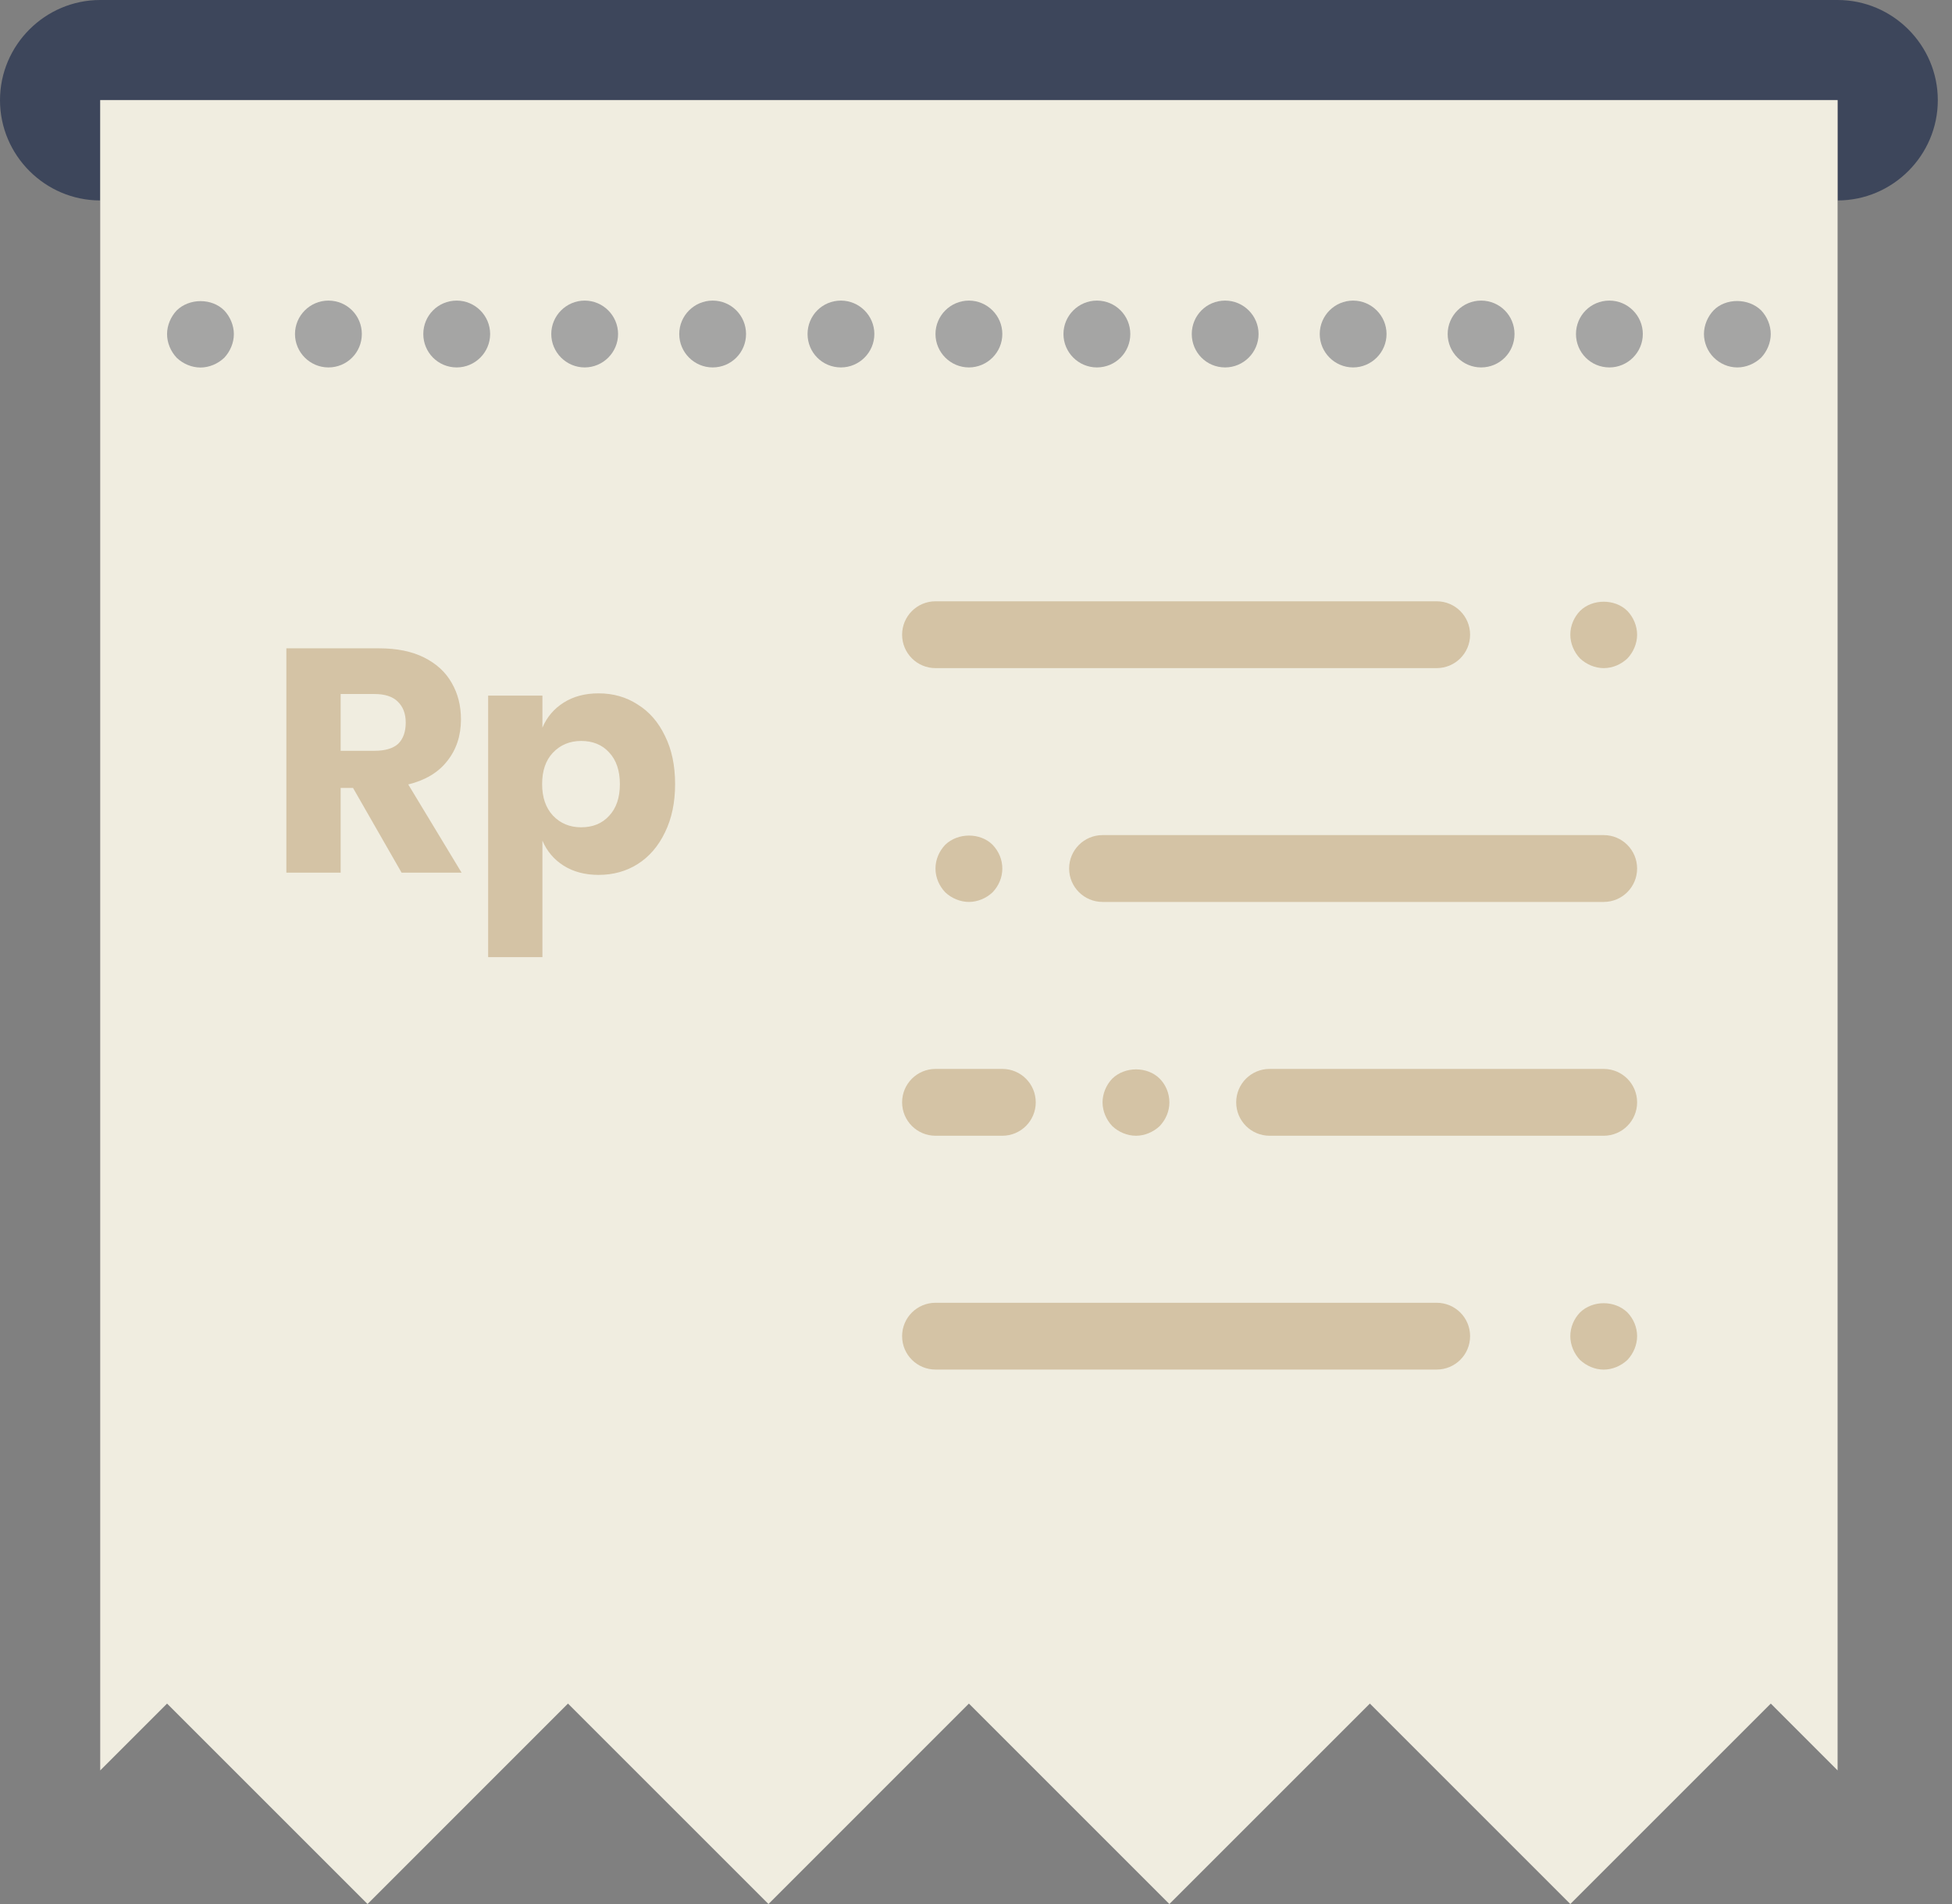
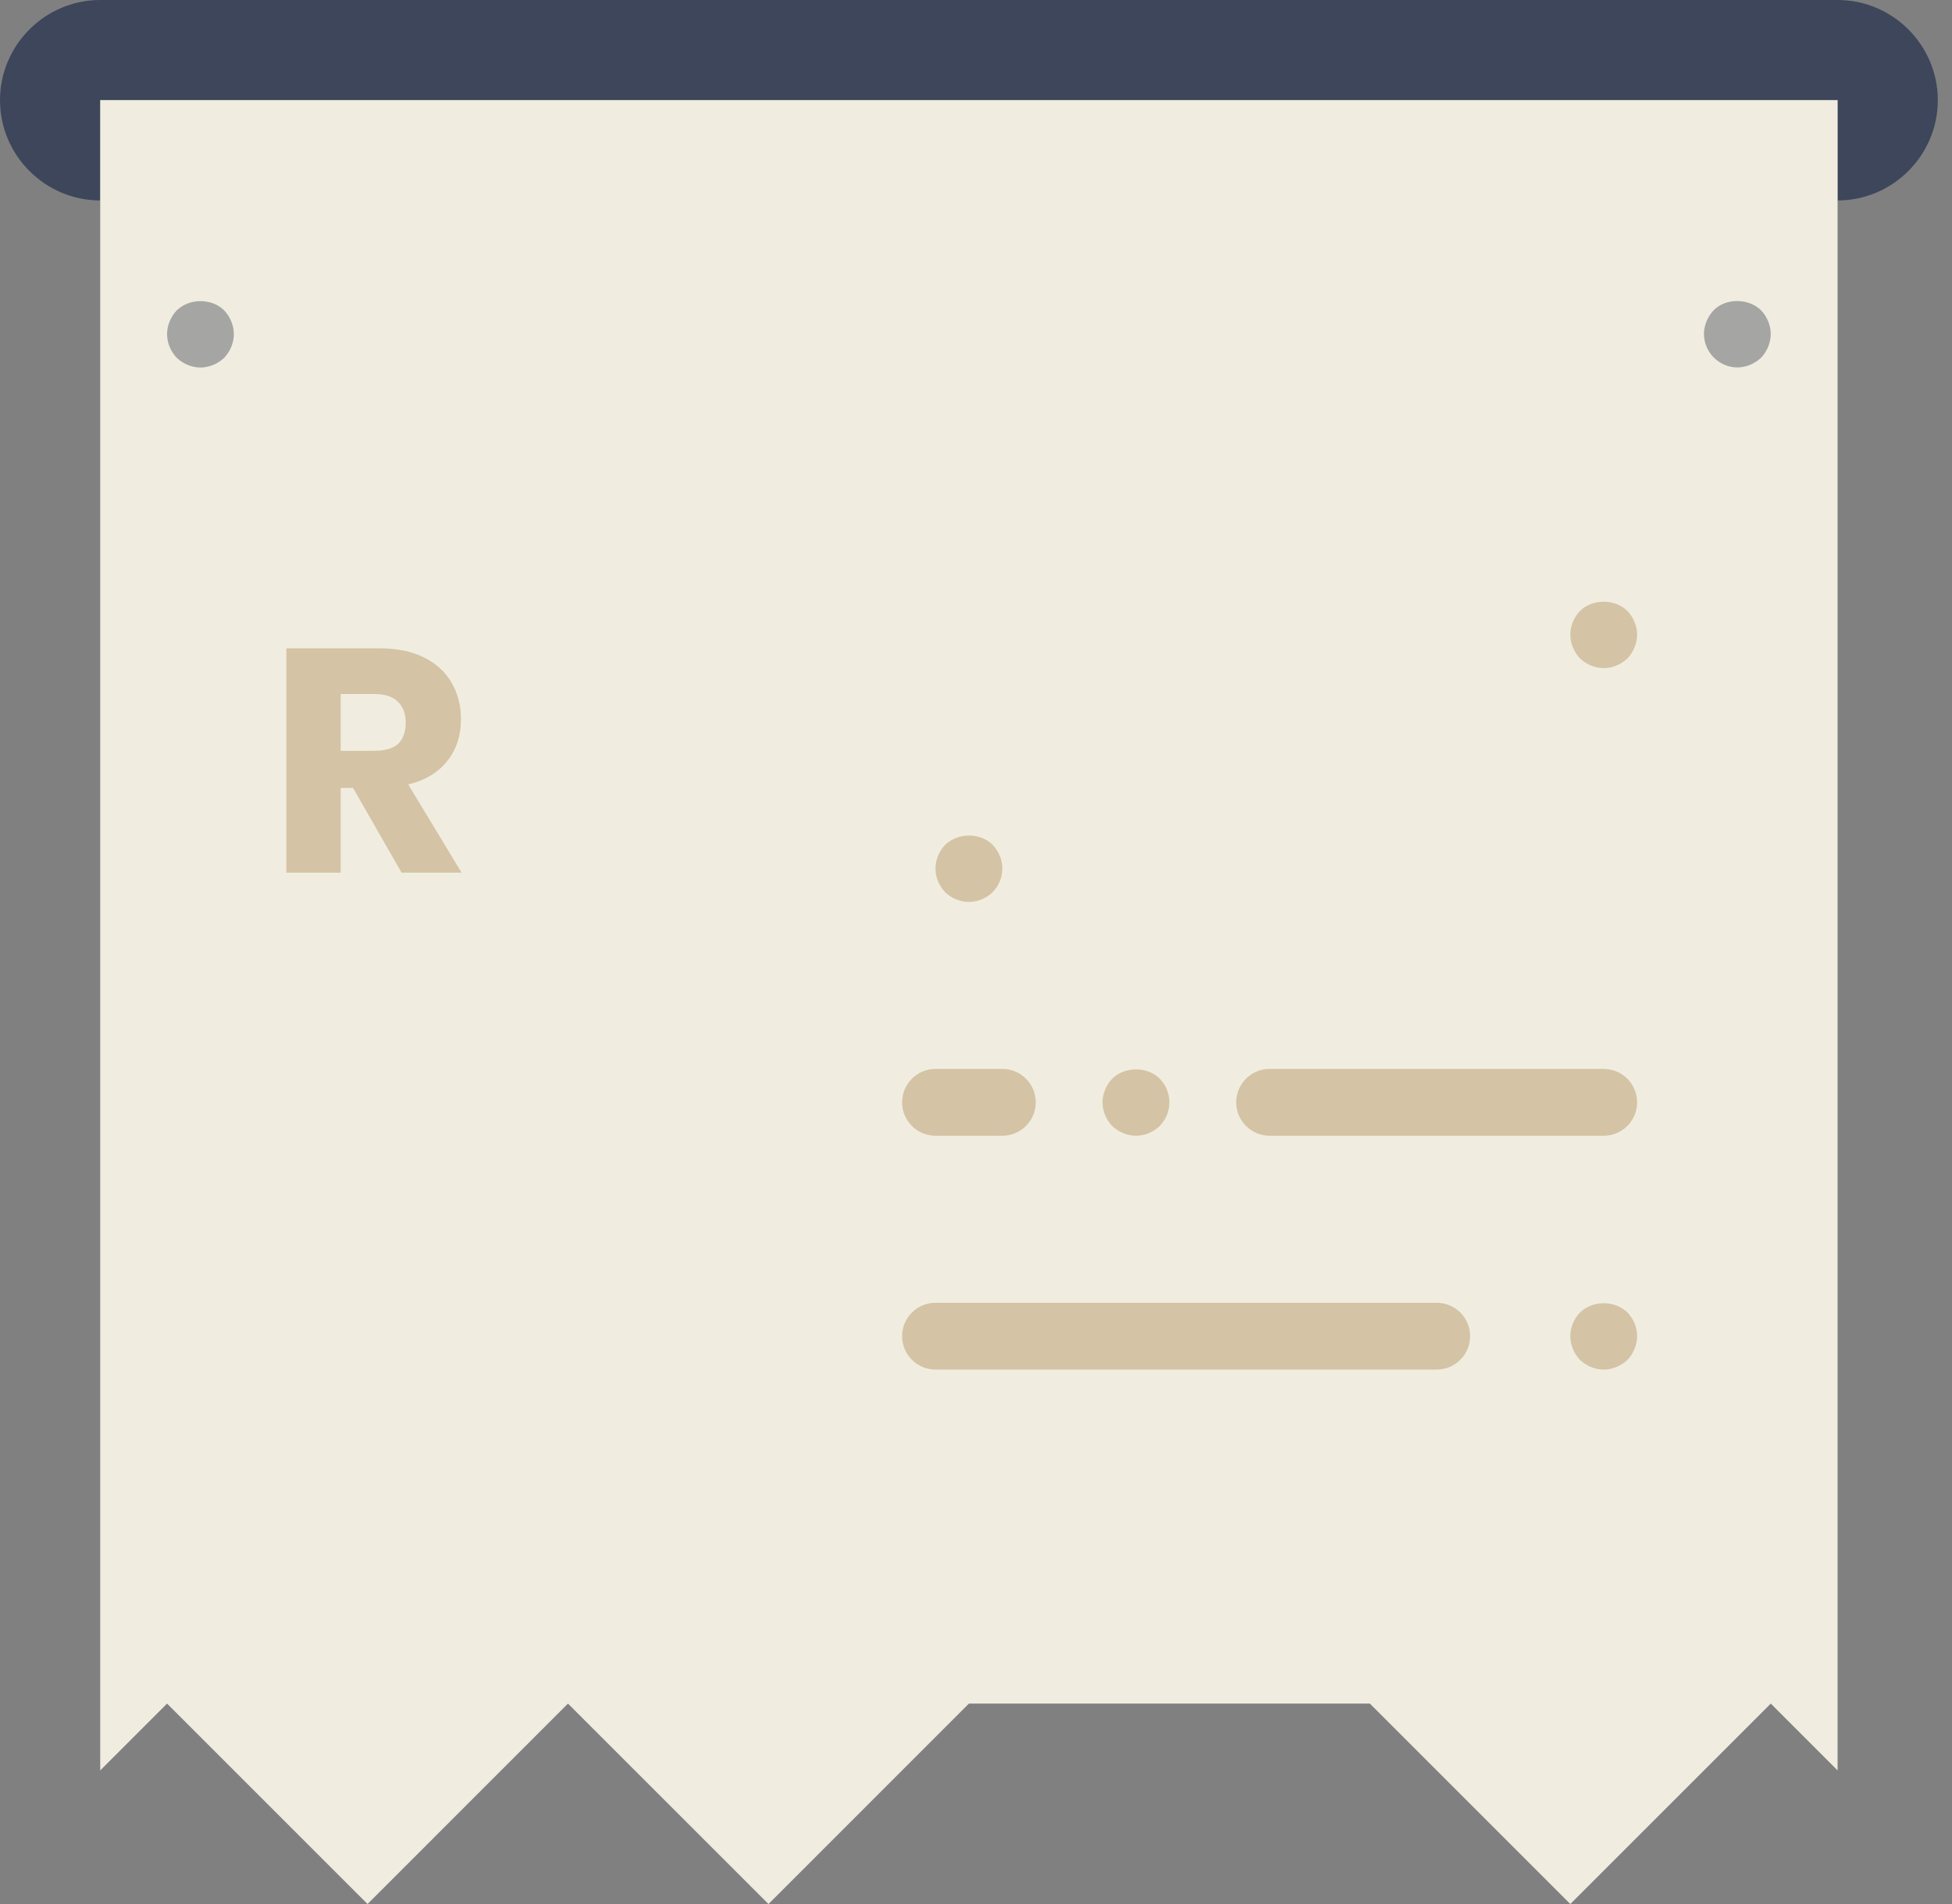
<svg xmlns="http://www.w3.org/2000/svg" width="41" height="40" viewBox="0 0 41 40" fill="none">
  <rect x="0" y="0" width="41" height="40" fill="#808080" stroke="none" />
  <path d="M38.597 0H2.105C0.947 0 0 0.947 0 2.105C0 3.263 0.947 4.211 2.105 4.211V2.105H38.597V4.211C39.755 4.211 40.702 3.263 40.702 2.105C40.702 0.947 39.755 0 38.597 0Z" fill="#3D465B" />
-   <path d="M3.509 35.789L7.72 40L11.93 35.789L16.141 40L20.351 35.789L24.562 40L28.773 35.789L32.983 40L37.194 35.789L38.597 37.193V2.104H2.105V37.193L3.509 35.789Z" fill="#F0EDE0" />
+   <path d="M3.509 35.789L7.72 40L11.93 35.789L16.141 40L20.351 35.789L28.773 35.789L32.983 40L37.194 35.789L38.597 37.193V2.104H2.105V37.193L3.509 35.789Z" fill="#F0EDE0" />
  <path d="M30.176 28.772H19.65C19.262 28.772 18.948 28.459 18.948 28.07C18.948 27.682 19.262 27.369 19.65 27.369H30.176C30.564 27.369 30.878 27.682 30.878 28.07C30.878 28.459 30.564 28.772 30.176 28.772Z" fill="#D4C3A5" />
  <path d="M33.684 28.773C33.502 28.773 33.32 28.695 33.186 28.569C33.06 28.436 32.983 28.253 32.983 28.071C32.983 27.881 33.06 27.705 33.186 27.573C33.453 27.313 33.916 27.313 34.183 27.573C34.309 27.705 34.386 27.881 34.386 28.071C34.386 28.253 34.309 28.436 34.183 28.569C34.049 28.695 33.867 28.773 33.684 28.773Z" fill="#D4C3A5" />
-   <path d="M33.685 18.948H23.158C22.771 18.948 22.456 18.634 22.456 18.246C22.456 17.858 22.771 17.544 23.158 17.544H33.685C34.072 17.544 34.386 17.858 34.386 18.246C34.386 18.634 34.072 18.948 33.685 18.948Z" fill="#D4C3A5" />
  <path d="M33.684 23.86H26.667C26.279 23.86 25.965 23.546 25.965 23.158C25.965 22.77 26.279 22.456 26.667 22.456H33.684C34.072 22.456 34.386 22.77 34.386 23.158C34.386 23.546 34.072 23.86 33.684 23.86Z" fill="#D4C3A5" />
  <path d="M21.053 23.86H19.65C19.262 23.86 18.948 23.546 18.948 23.158C18.948 22.77 19.262 22.456 19.65 22.456H21.053C21.441 22.456 21.755 22.77 21.755 23.158C21.755 23.546 21.441 23.86 21.053 23.86Z" fill="#D4C3A5" />
-   <path d="M30.176 14.036H19.65C19.262 14.036 18.948 13.722 18.948 13.334C18.948 12.946 19.262 12.632 19.65 12.632H30.176C30.564 12.632 30.878 12.946 30.878 13.334C30.878 13.722 30.564 14.036 30.176 14.036Z" fill="#D4C3A5" />
  <path d="M33.684 14.036C33.502 14.036 33.32 13.958 33.186 13.832C33.06 13.699 32.983 13.516 32.983 13.334C32.983 13.144 33.06 12.968 33.186 12.836C33.446 12.576 33.923 12.576 34.183 12.836C34.309 12.968 34.386 13.151 34.386 13.334C34.386 13.516 34.309 13.699 34.183 13.832C34.049 13.958 33.874 14.036 33.684 14.036Z" fill="#D4C3A5" />
  <path d="M20.351 18.948C20.169 18.948 19.986 18.871 19.853 18.745C19.727 18.611 19.649 18.436 19.649 18.247C19.649 18.056 19.727 17.881 19.853 17.748C20.12 17.489 20.59 17.489 20.849 17.748C20.976 17.881 21.053 18.056 21.053 18.247C21.053 18.436 20.976 18.611 20.849 18.745C20.716 18.871 20.534 18.948 20.351 18.948Z" fill="#D4C3A5" />
  <path d="M23.86 23.86C23.677 23.86 23.495 23.783 23.362 23.657C23.235 23.523 23.158 23.341 23.158 23.159C23.158 22.976 23.235 22.793 23.362 22.66C23.628 22.401 24.099 22.401 24.358 22.66C24.485 22.787 24.562 22.968 24.562 23.159C24.562 23.348 24.485 23.523 24.358 23.657C24.225 23.783 24.042 23.86 23.86 23.86Z" fill="#D4C3A5" />
  <path d="M8.435 18.333L7.415 16.553H7.155V18.333H6.015V13.62H7.962C8.335 13.62 8.651 13.684 8.908 13.813C9.166 13.942 9.36 14.12 9.488 14.347C9.617 14.569 9.682 14.824 9.682 15.113C9.682 15.455 9.586 15.746 9.395 15.986C9.208 16.227 8.935 16.391 8.575 16.48L9.695 18.333H8.435ZM7.155 15.773H7.862C8.088 15.773 8.255 15.724 8.362 15.627C8.468 15.524 8.522 15.375 8.522 15.18C8.522 14.993 8.466 14.847 8.355 14.74C8.248 14.633 8.084 14.58 7.862 14.58H7.155V15.773Z" fill="#D4C3A5" />
-   <path d="M12.573 14.566C12.88 14.566 13.153 14.644 13.393 14.8C13.638 14.951 13.829 15.171 13.967 15.46C14.109 15.744 14.18 16.082 14.18 16.473C14.18 16.86 14.109 17.198 13.967 17.487C13.829 17.775 13.638 17.998 13.393 18.153C13.153 18.304 12.88 18.38 12.573 18.38C12.289 18.38 12.044 18.315 11.84 18.187C11.636 18.058 11.487 17.882 11.393 17.66V20.107H10.253V14.613H11.393V15.287C11.487 15.064 11.636 14.889 11.84 14.76C12.044 14.631 12.289 14.566 12.573 14.566ZM12.207 15.566C11.967 15.566 11.769 15.649 11.613 15.813C11.462 15.973 11.387 16.193 11.387 16.473C11.387 16.749 11.462 16.969 11.613 17.133C11.769 17.298 11.967 17.38 12.207 17.38C12.451 17.38 12.647 17.3 12.793 17.14C12.944 16.98 13.02 16.758 13.02 16.473C13.02 16.189 12.944 15.966 12.793 15.806C12.647 15.646 12.451 15.566 12.207 15.566Z" fill="#D4C3A5" />
  <path d="M4.21 7.721C4.028 7.721 3.845 7.644 3.712 7.517C3.586 7.384 3.509 7.202 3.509 7.019C3.509 6.837 3.586 6.654 3.712 6.521C3.979 6.261 4.449 6.261 4.709 6.521C4.835 6.654 4.912 6.837 4.912 7.019C4.912 7.202 4.835 7.384 4.709 7.517C4.575 7.644 4.393 7.721 4.21 7.721Z" fill="#A5A5A4" />
-   <path d="M33.102 7.017C33.102 6.631 33.411 6.315 33.804 6.315C34.19 6.315 34.506 6.631 34.506 7.017C34.506 7.403 34.19 7.719 33.804 7.719C33.411 7.719 33.102 7.403 33.102 7.017ZM30.407 7.017C30.407 6.631 30.723 6.315 31.109 6.315C31.502 6.315 31.811 6.631 31.811 7.017C31.811 7.403 31.502 7.719 31.109 7.719C30.723 7.719 30.407 7.403 30.407 7.017ZM27.72 7.017C27.72 6.631 28.035 6.315 28.421 6.315C28.807 6.315 29.123 6.631 29.123 7.017C29.123 7.403 28.807 7.719 28.421 7.719C28.035 7.719 27.72 7.403 27.72 7.017ZM25.032 7.017C25.032 6.631 25.34 6.315 25.733 6.315C26.119 6.315 26.435 6.631 26.435 7.017C26.435 7.403 26.119 7.719 25.733 7.719C25.34 7.719 25.032 7.403 25.032 7.017ZM22.337 7.017C22.337 6.631 22.653 6.315 23.039 6.315C23.432 6.315 23.741 6.631 23.741 7.017C23.741 7.403 23.432 7.719 23.039 7.719C22.653 7.719 22.337 7.403 22.337 7.017ZM19.649 7.017C19.649 6.631 19.965 6.315 20.351 6.315C20.737 6.315 21.053 6.631 21.053 7.017C21.053 7.403 20.737 7.719 20.351 7.719C19.965 7.719 19.649 7.403 19.649 7.017ZM16.962 7.017C16.962 6.631 17.27 6.315 17.663 6.315C18.049 6.315 18.365 6.631 18.365 7.017C18.365 7.403 18.049 7.719 17.663 7.719C17.27 7.719 16.962 7.403 16.962 7.017ZM14.267 7.017C14.267 6.631 14.582 6.315 14.969 6.315C15.361 6.315 15.67 6.631 15.67 7.017C15.67 7.403 15.361 7.719 14.969 7.719C14.582 7.719 14.267 7.403 14.267 7.017ZM11.579 7.017C11.579 6.631 11.895 6.315 12.281 6.315C12.667 6.315 12.982 6.631 12.982 7.017C12.982 7.403 12.667 7.719 12.281 7.719C11.895 7.719 11.579 7.403 11.579 7.017ZM8.891 7.017C8.891 6.631 9.2 6.315 9.593 6.315C9.979 6.315 10.295 6.631 10.295 7.017C10.295 7.403 9.979 7.719 9.593 7.719C9.2 7.719 8.891 7.403 8.891 7.017ZM6.196 7.017C6.196 6.631 6.512 6.315 6.898 6.315C7.291 6.315 7.6 6.631 7.6 7.017C7.6 7.403 7.291 7.719 6.898 7.719C6.512 7.719 6.196 7.403 6.196 7.017Z" fill="#A5A5A4" />
  <path d="M36.492 7.719C36.302 7.719 36.127 7.642 35.993 7.508C35.867 7.382 35.79 7.199 35.79 7.017C35.79 6.835 35.867 6.651 35.993 6.519C36.246 6.259 36.723 6.259 36.99 6.519C37.116 6.651 37.193 6.835 37.193 7.017C37.193 7.199 37.116 7.382 36.99 7.515C36.856 7.642 36.674 7.719 36.492 7.719Z" fill="#A5A5A4" />
</svg>